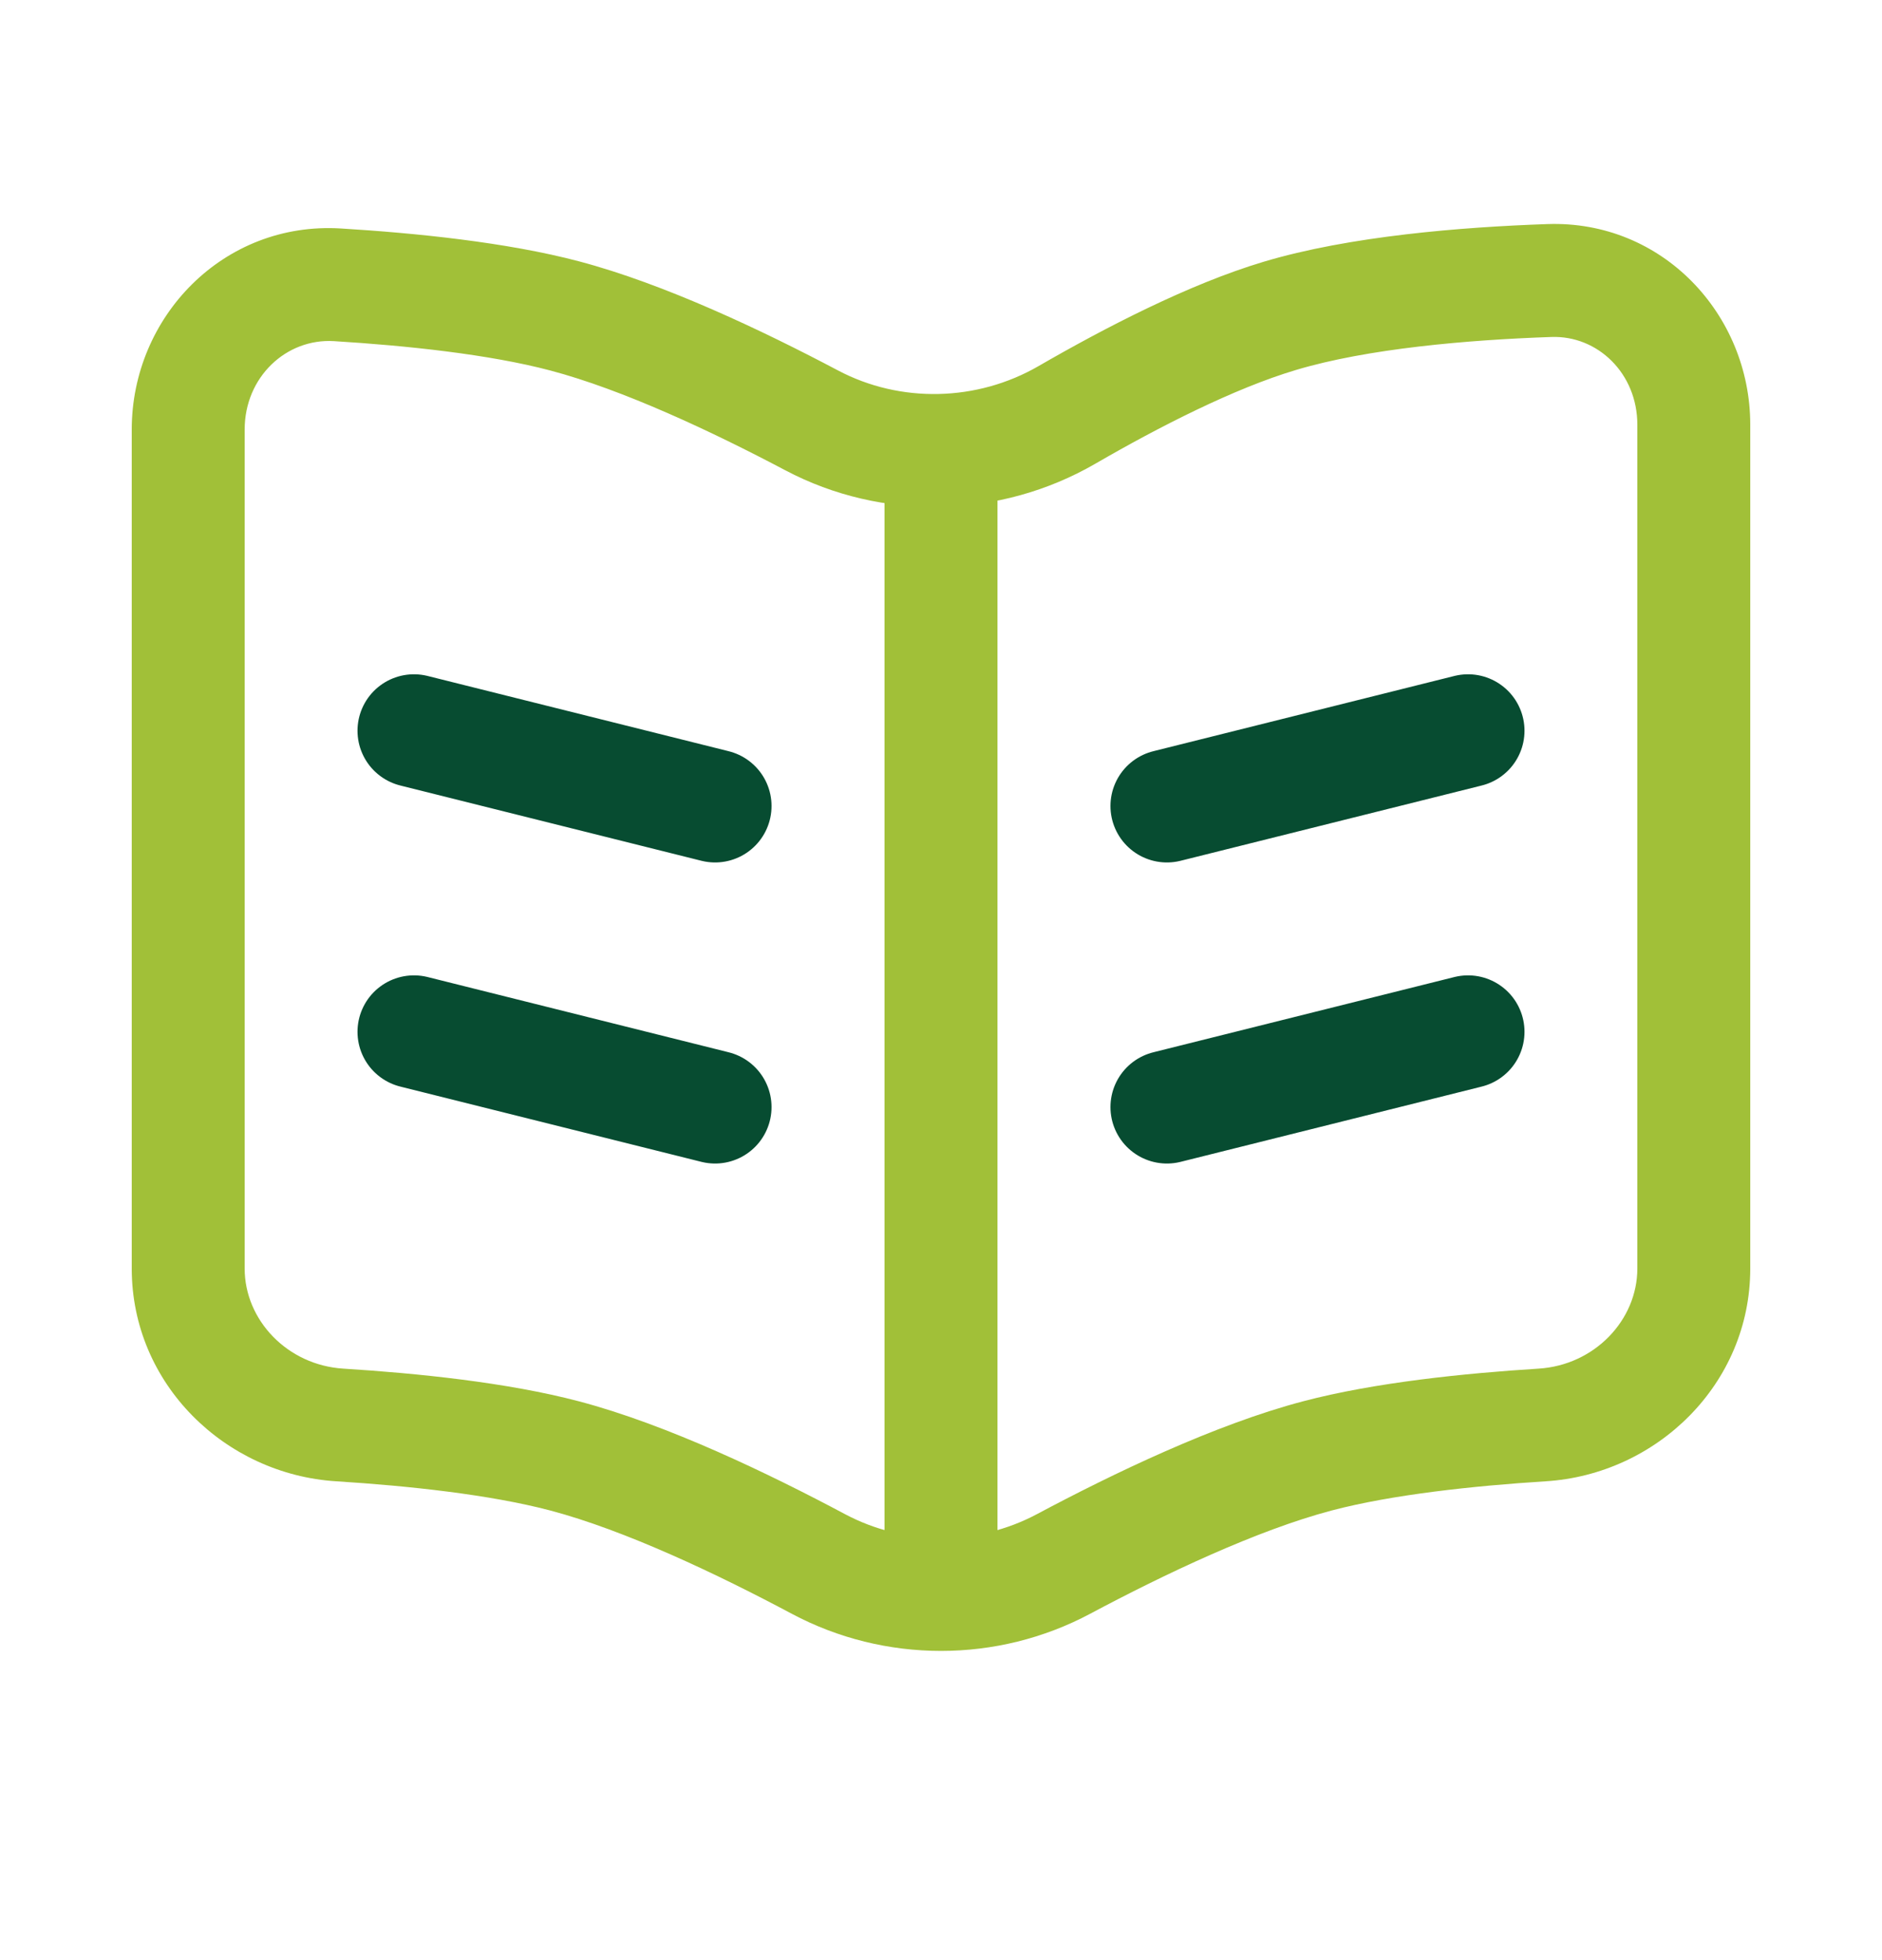
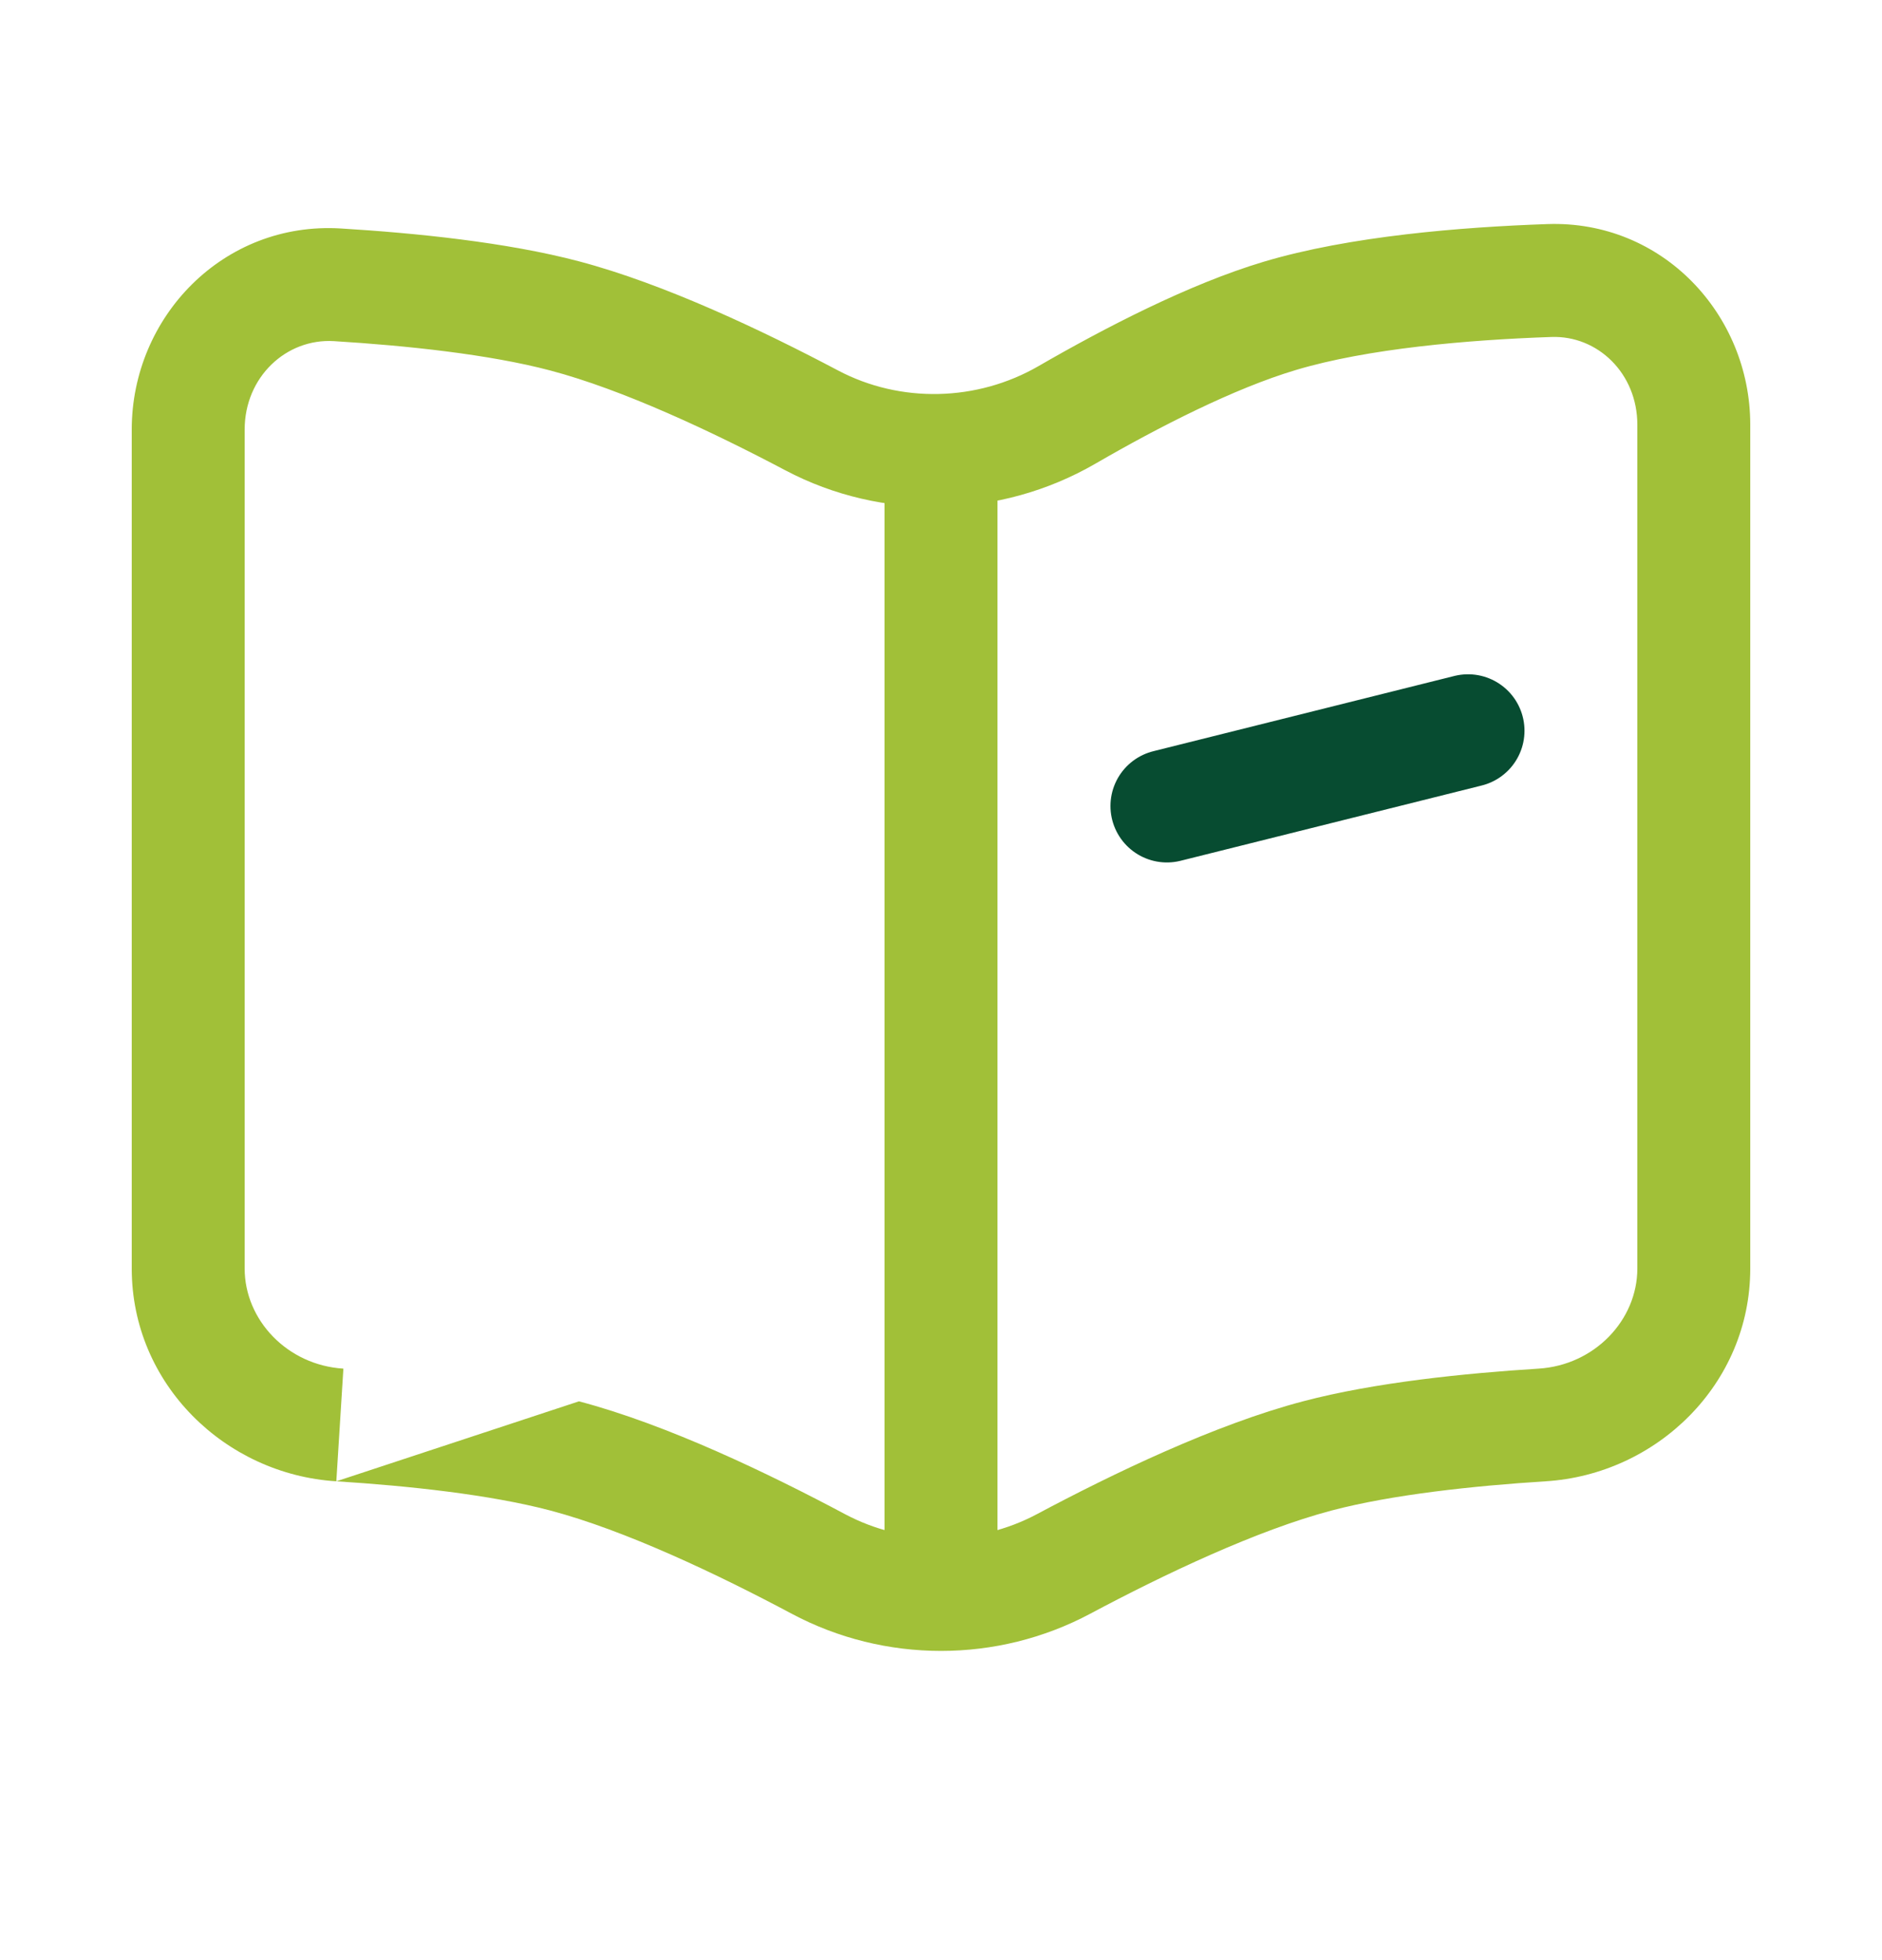
<svg xmlns="http://www.w3.org/2000/svg" width="24" height="25" viewBox="0 0 24 25" fill="none">
  <g id="Component 1">
    <path id="Vector" d="M12 6.299V20.839" stroke="#A1C038" stroke-width="1.44" />
-     <path id="Vector_2" d="M5.279 9.32L9.119 10.28" stroke="#074C31" stroke-width="1.44" stroke-linecap="round" />
    <path id="Vector_3" d="M18.721 9.32L14.881 10.28" stroke="#074C31" stroke-width="1.44" stroke-linecap="round" />
-     <path id="Vector_4" d="M5.279 13.16L9.119 14.12" stroke="#074C31" stroke-width="1.44" stroke-linecap="round" />
-     <path id="Vector_5" d="M18.721 13.16L14.881 14.12" stroke="#074C31" stroke-width="1.44" stroke-linecap="round" />
-     <path id="Vector_6" d="M3.12 16.179V5.479H1.68V16.179H3.12ZM22.32 16.179V5.417H20.88V16.179H22.32ZM19.733 2.858C18.64 2.896 17.212 3.01 16.113 3.339L16.526 4.719C17.437 4.446 18.709 4.335 19.784 4.298L19.733 2.858ZM16.113 3.339C15.158 3.625 14.084 4.184 13.246 4.668L13.967 5.915C14.784 5.442 15.739 4.954 16.526 4.719L16.113 3.339ZM4.259 4.351C5.186 4.408 6.236 4.519 7.016 4.725L7.383 3.333C6.461 3.089 5.294 2.972 4.347 2.914L4.259 4.351ZM7.016 4.725C7.94 4.969 9.076 5.502 10.014 5.998L10.687 4.725C9.732 4.22 8.474 3.621 7.383 3.333L7.016 4.725ZM13.901 20.583C14.852 20.076 16.03 19.517 16.983 19.265L16.616 17.873C15.492 18.169 14.191 18.796 13.223 19.312L13.901 20.583ZM16.983 19.265C17.754 19.062 18.79 18.951 19.71 18.893L19.62 17.456C18.68 17.515 17.528 17.632 16.616 17.873L16.983 19.265ZM10.776 19.312C9.808 18.796 8.507 18.169 7.383 17.873L7.016 19.265C7.969 19.517 9.147 20.076 10.098 20.583L10.776 19.312ZM7.383 17.873C6.471 17.632 5.32 17.515 4.379 17.456L4.289 18.893C5.209 18.951 6.245 19.062 7.016 19.265L7.383 17.873ZM20.88 16.179C20.88 16.837 20.334 17.412 19.62 17.456L19.71 18.893C21.126 18.805 22.32 17.654 22.32 16.179H20.88ZM22.32 5.417C22.32 4.012 21.201 2.807 19.733 2.858L19.784 4.298C20.374 4.277 20.88 4.762 20.88 5.417H22.32ZM1.68 16.179C1.68 17.654 2.874 18.805 4.289 18.893L4.379 17.456C3.665 17.412 3.12 16.837 3.12 16.179H1.68ZM13.223 19.312C12.463 19.717 11.537 19.717 10.776 19.312L10.098 20.583C11.283 21.214 12.717 21.214 13.901 20.583L13.223 19.312ZM13.246 4.668C12.461 5.123 11.483 5.146 10.687 4.725L10.014 5.998C11.255 6.654 12.759 6.614 13.967 5.915L13.246 4.668ZM3.12 5.479C3.12 4.809 3.65 4.314 4.259 4.351L4.347 2.914C2.851 2.822 1.68 4.04 1.68 5.479H3.12Z" fill="#A1C038" />
+     <path id="Vector_6" d="M3.12 16.179V5.479H1.68V16.179H3.12ZM22.32 16.179V5.417H20.88V16.179H22.32ZM19.733 2.858C18.64 2.896 17.212 3.01 16.113 3.339L16.526 4.719C17.437 4.446 18.709 4.335 19.784 4.298L19.733 2.858ZM16.113 3.339C15.158 3.625 14.084 4.184 13.246 4.668L13.967 5.915C14.784 5.442 15.739 4.954 16.526 4.719L16.113 3.339ZM4.259 4.351C5.186 4.408 6.236 4.519 7.016 4.725L7.383 3.333C6.461 3.089 5.294 2.972 4.347 2.914L4.259 4.351ZM7.016 4.725C7.94 4.969 9.076 5.502 10.014 5.998L10.687 4.725C9.732 4.22 8.474 3.621 7.383 3.333L7.016 4.725ZM13.901 20.583C14.852 20.076 16.03 19.517 16.983 19.265L16.616 17.873C15.492 18.169 14.191 18.796 13.223 19.312L13.901 20.583ZM16.983 19.265C17.754 19.062 18.79 18.951 19.71 18.893L19.62 17.456C18.68 17.515 17.528 17.632 16.616 17.873L16.983 19.265ZM10.776 19.312C9.808 18.796 8.507 18.169 7.383 17.873L7.016 19.265C7.969 19.517 9.147 20.076 10.098 20.583L10.776 19.312ZM7.383 17.873L4.289 18.893C5.209 18.951 6.245 19.062 7.016 19.265L7.383 17.873ZM20.88 16.179C20.88 16.837 20.334 17.412 19.62 17.456L19.71 18.893C21.126 18.805 22.32 17.654 22.32 16.179H20.88ZM22.32 5.417C22.32 4.012 21.201 2.807 19.733 2.858L19.784 4.298C20.374 4.277 20.88 4.762 20.88 5.417H22.32ZM1.68 16.179C1.68 17.654 2.874 18.805 4.289 18.893L4.379 17.456C3.665 17.412 3.12 16.837 3.12 16.179H1.68ZM13.223 19.312C12.463 19.717 11.537 19.717 10.776 19.312L10.098 20.583C11.283 21.214 12.717 21.214 13.901 20.583L13.223 19.312ZM13.246 4.668C12.461 5.123 11.483 5.146 10.687 4.725L10.014 5.998C11.255 6.654 12.759 6.614 13.967 5.915L13.246 4.668ZM3.12 5.479C3.12 4.809 3.65 4.314 4.259 4.351L4.347 2.914C2.851 2.822 1.68 4.04 1.68 5.479H3.12Z" fill="#A1C038" />
  </g>
</svg>